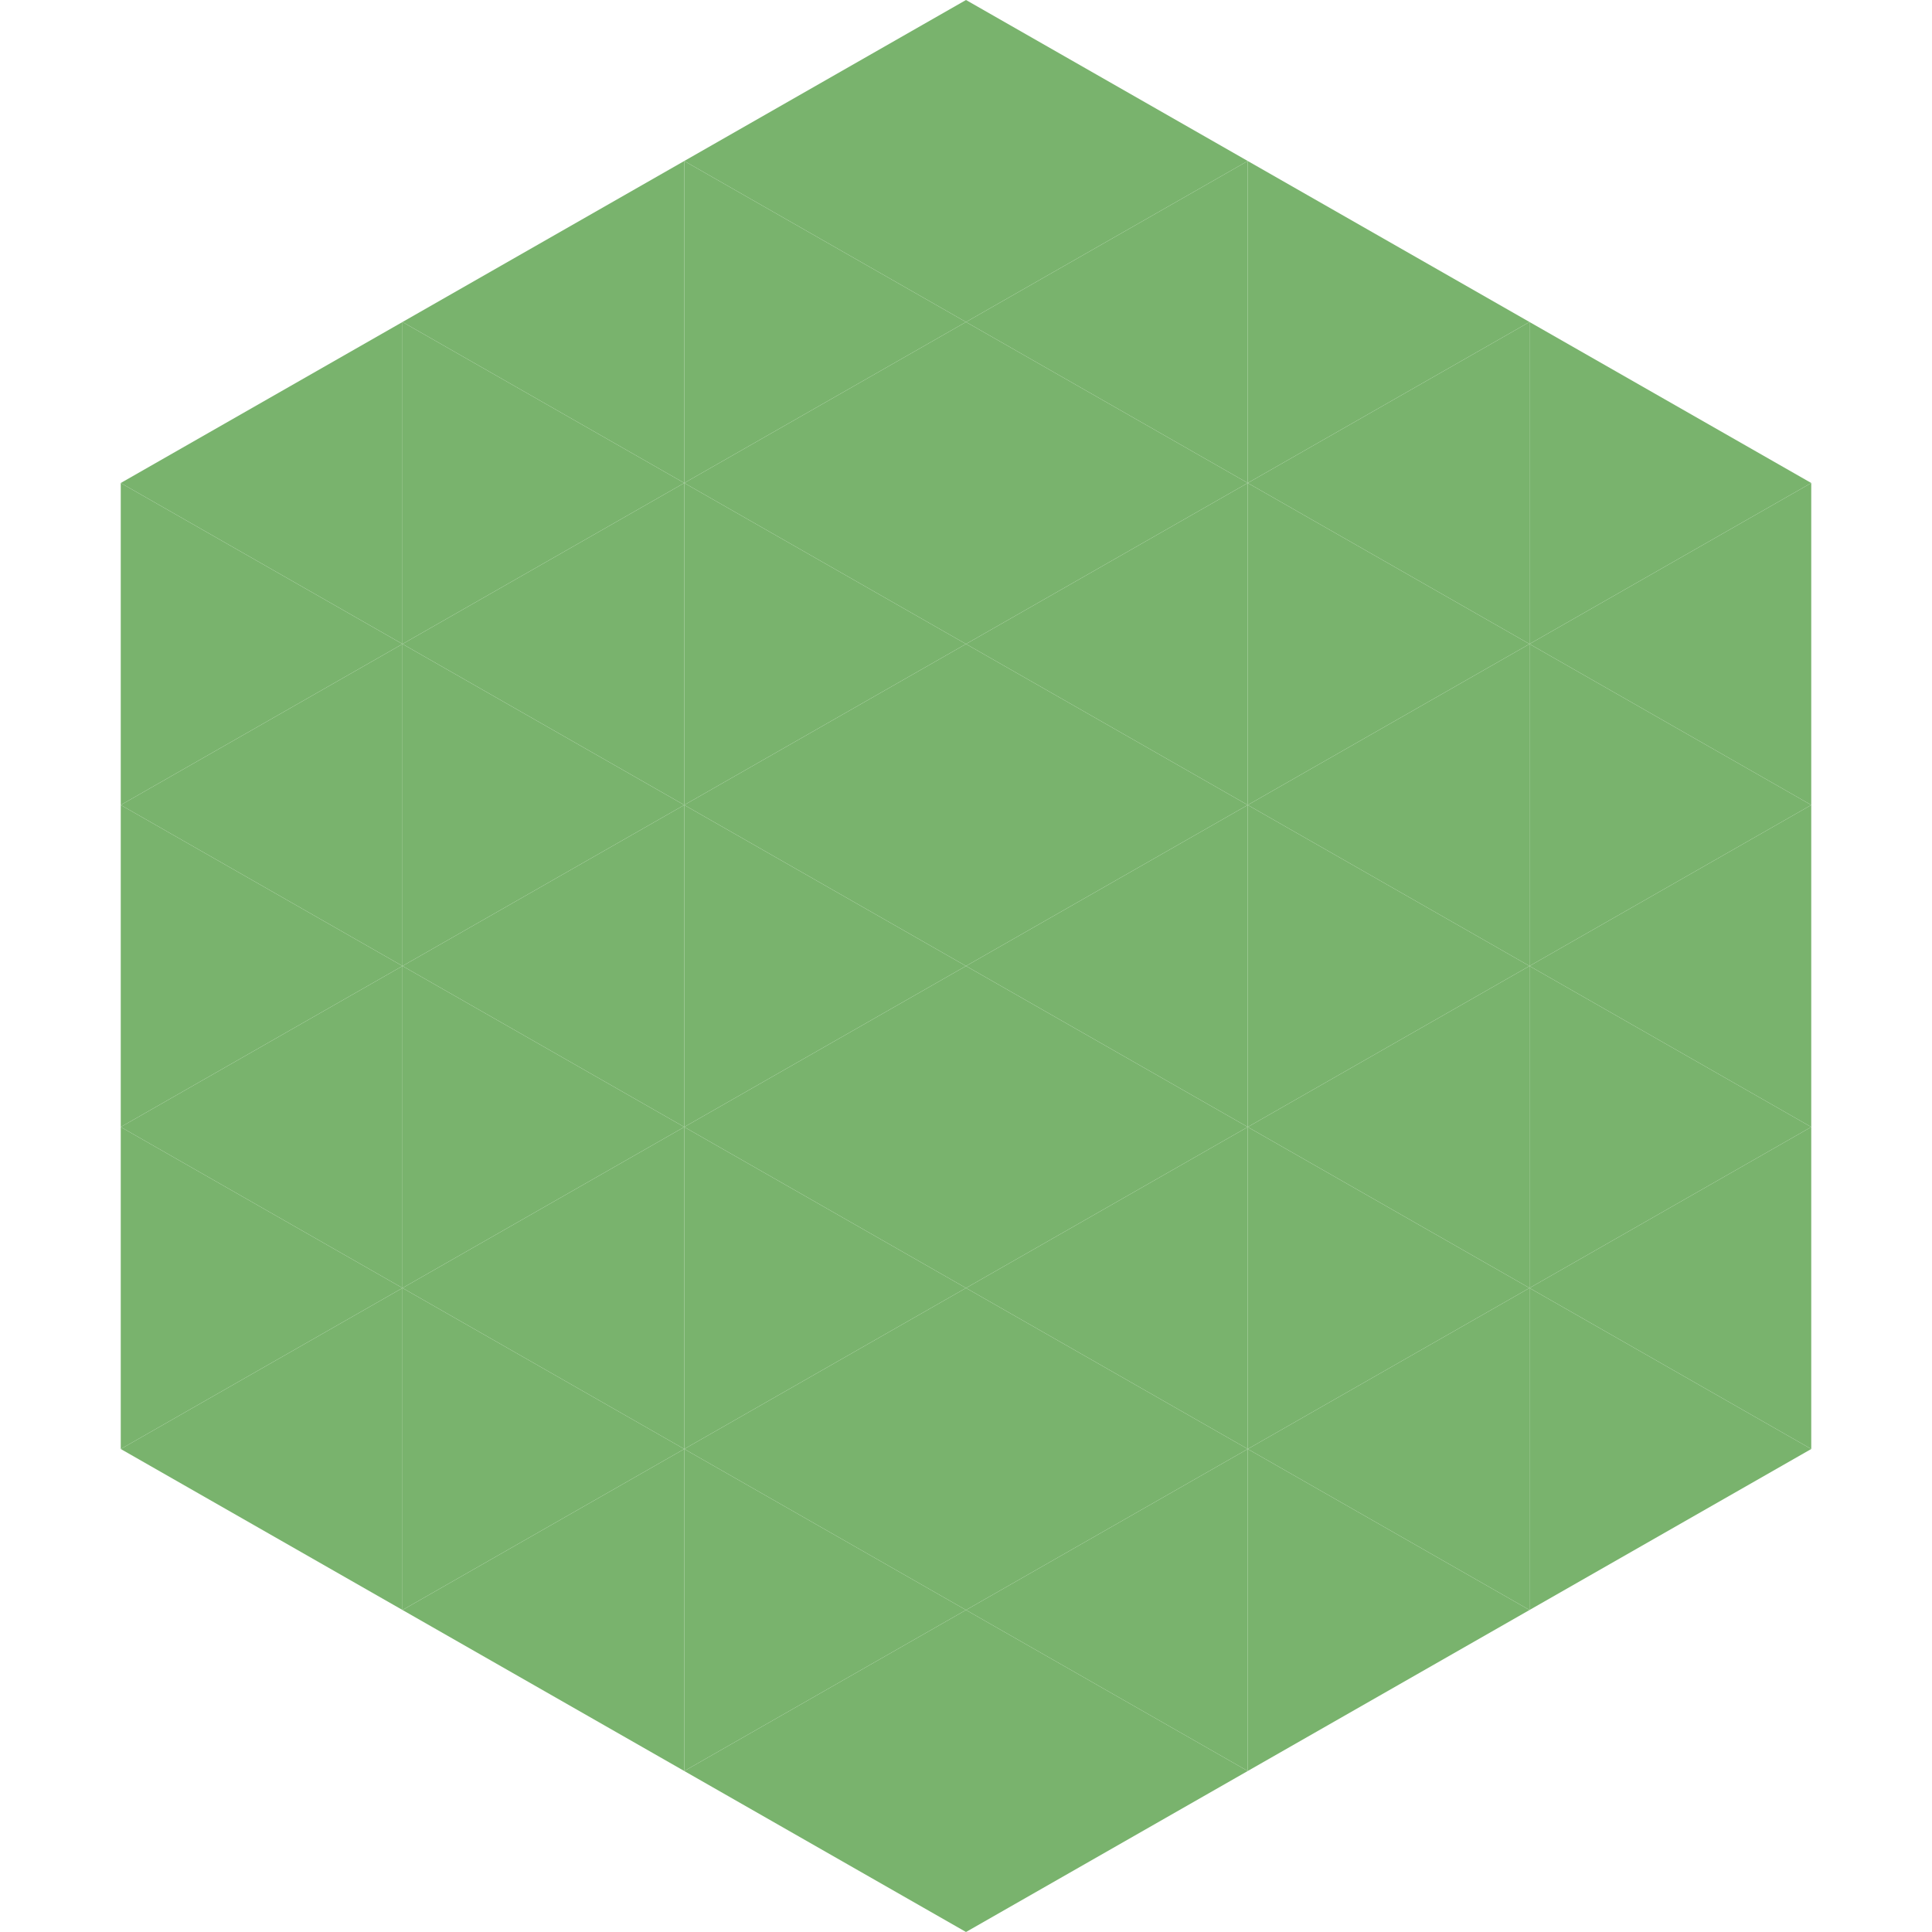
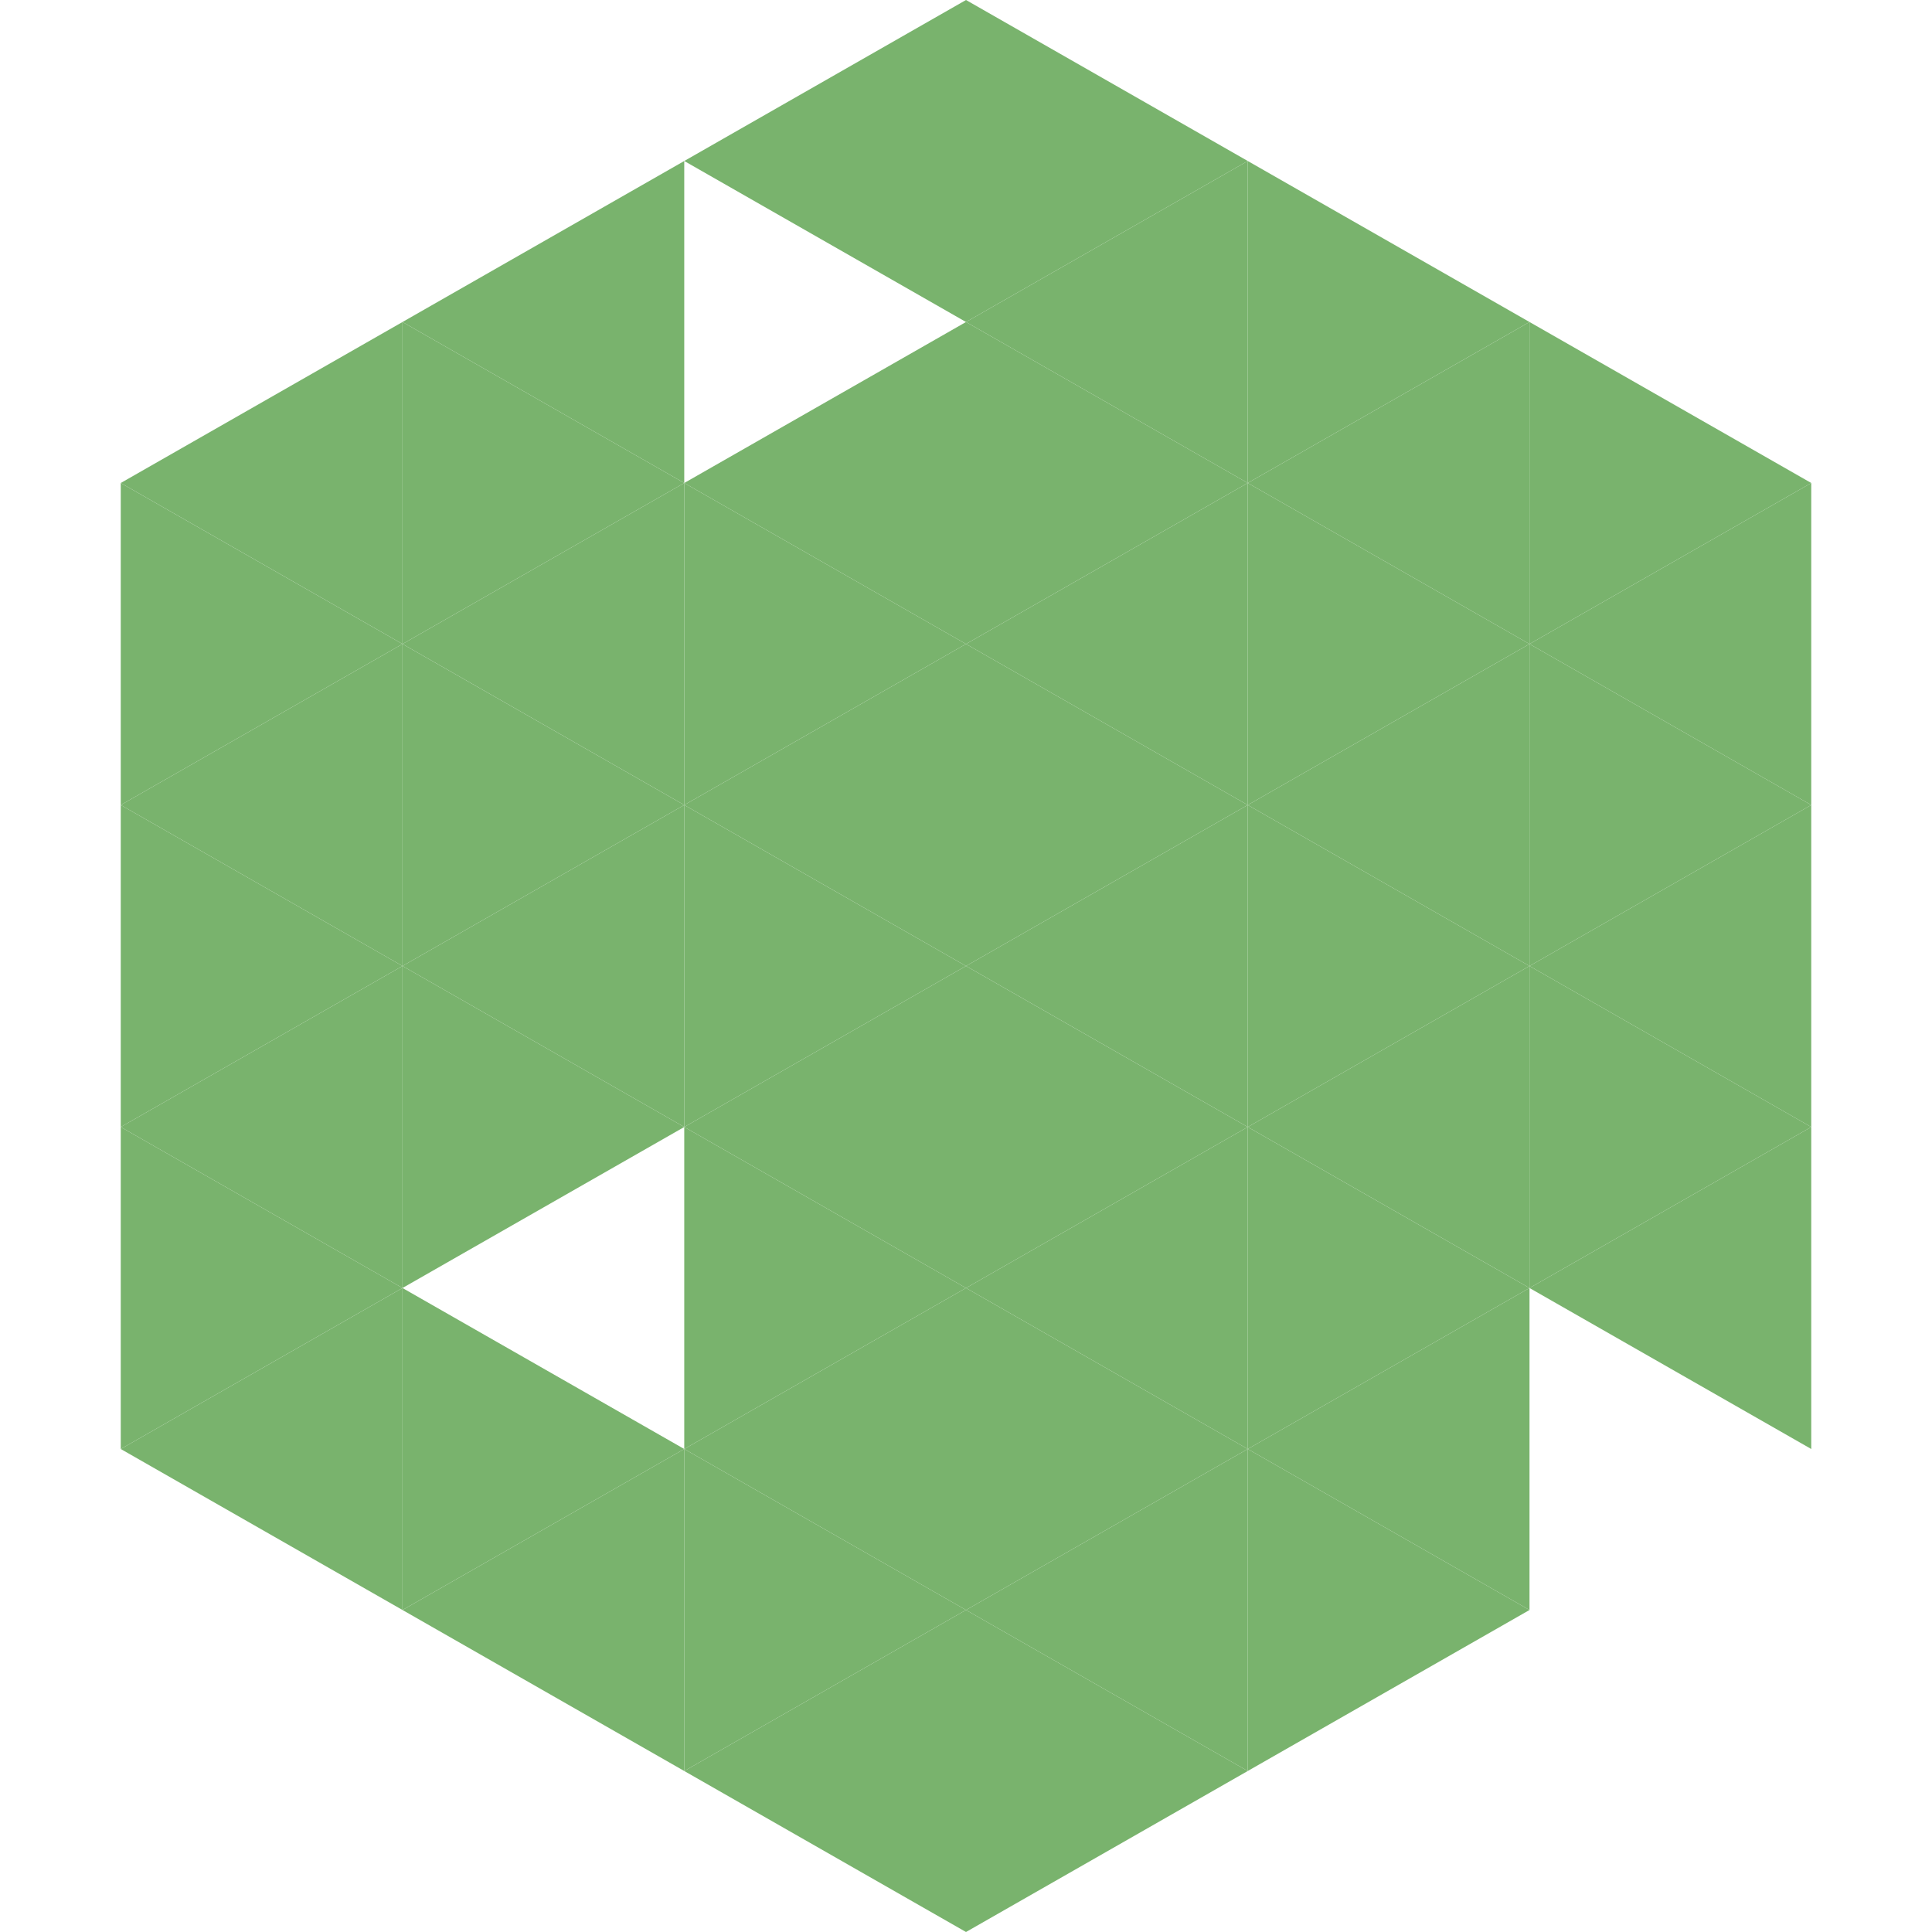
<svg xmlns="http://www.w3.org/2000/svg" width="240" height="240">
  <polygon points="50,40 15,60 50,80" style="fill:rgb(121,179,109)" />
  <polygon points="190,40 225,60 190,80" style="fill:rgb(121,179,109)" />
  <polygon points="15,60 50,80 15,100" style="fill:rgb(121,179,109)" />
  <polygon points="225,60 190,80 225,100" style="fill:rgb(121,179,109)" />
  <polygon points="50,80 15,100 50,120" style="fill:rgb(121,179,109)" />
  <polygon points="190,80 225,100 190,120" style="fill:rgb(121,179,109)" />
  <polygon points="15,100 50,120 15,140" style="fill:rgb(121,179,109)" />
  <polygon points="225,100 190,120 225,140" style="fill:rgb(121,179,109)" />
  <polygon points="50,120 15,140 50,160" style="fill:rgb(121,179,109)" />
  <polygon points="190,120 225,140 190,160" style="fill:rgb(121,179,109)" />
  <polygon points="15,140 50,160 15,180" style="fill:rgb(121,179,109)" />
  <polygon points="225,140 190,160 225,180" style="fill:rgb(121,179,109)" />
  <polygon points="50,160 15,180 50,200" style="fill:rgb(121,179,109)" />
-   <polygon points="190,160 225,180 190,200" style="fill:rgb(121,179,109)" />
  <polygon points="15,180 50,200 15,220" style="fill:rgb(255,255,255); fill-opacity:0" />
  <polygon points="225,180 190,200 225,220" style="fill:rgb(255,255,255); fill-opacity:0" />
  <polygon points="50,0 85,20 50,40" style="fill:rgb(255,255,255); fill-opacity:0" />
  <polygon points="190,0 155,20 190,40" style="fill:rgb(255,255,255); fill-opacity:0" />
  <polygon points="85,20 50,40 85,60" style="fill:rgb(121,179,109)" />
  <polygon points="155,20 190,40 155,60" style="fill:rgb(121,179,109)" />
  <polygon points="50,40 85,60 50,80" style="fill:rgb(121,179,109)" />
  <polygon points="190,40 155,60 190,80" style="fill:rgb(121,179,109)" />
  <polygon points="85,60 50,80 85,100" style="fill:rgb(121,179,109)" />
  <polygon points="155,60 190,80 155,100" style="fill:rgb(121,179,109)" />
  <polygon points="50,80 85,100 50,120" style="fill:rgb(121,179,109)" />
  <polygon points="190,80 155,100 190,120" style="fill:rgb(121,179,109)" />
  <polygon points="85,100 50,120 85,140" style="fill:rgb(121,179,109)" />
  <polygon points="155,100 190,120 155,140" style="fill:rgb(121,179,109)" />
  <polygon points="50,120 85,140 50,160" style="fill:rgb(121,179,109)" />
  <polygon points="190,120 155,140 190,160" style="fill:rgb(121,179,109)" />
-   <polygon points="85,140 50,160 85,180" style="fill:rgb(121,179,109)" />
  <polygon points="155,140 190,160 155,180" style="fill:rgb(121,179,109)" />
  <polygon points="50,160 85,180 50,200" style="fill:rgb(121,179,109)" />
  <polygon points="190,160 155,180 190,200" style="fill:rgb(121,179,109)" />
  <polygon points="85,180 50,200 85,220" style="fill:rgb(121,179,109)" />
  <polygon points="155,180 190,200 155,220" style="fill:rgb(121,179,109)" />
  <polygon points="120,0 85,20 120,40" style="fill:rgb(121,179,109)" />
  <polygon points="120,0 155,20 120,40" style="fill:rgb(121,179,109)" />
-   <polygon points="85,20 120,40 85,60" style="fill:rgb(121,179,109)" />
  <polygon points="155,20 120,40 155,60" style="fill:rgb(121,179,109)" />
  <polygon points="120,40 85,60 120,80" style="fill:rgb(121,179,109)" />
  <polygon points="120,40 155,60 120,80" style="fill:rgb(121,179,109)" />
  <polygon points="85,60 120,80 85,100" style="fill:rgb(121,179,109)" />
  <polygon points="155,60 120,80 155,100" style="fill:rgb(121,179,109)" />
  <polygon points="120,80 85,100 120,120" style="fill:rgb(121,179,109)" />
  <polygon points="120,80 155,100 120,120" style="fill:rgb(121,179,109)" />
  <polygon points="85,100 120,120 85,140" style="fill:rgb(121,179,109)" />
  <polygon points="155,100 120,120 155,140" style="fill:rgb(121,179,109)" />
  <polygon points="120,120 85,140 120,160" style="fill:rgb(121,179,109)" />
  <polygon points="120,120 155,140 120,160" style="fill:rgb(121,179,109)" />
  <polygon points="85,140 120,160 85,180" style="fill:rgb(121,179,109)" />
  <polygon points="155,140 120,160 155,180" style="fill:rgb(121,179,109)" />
  <polygon points="120,160 85,180 120,200" style="fill:rgb(121,179,109)" />
  <polygon points="120,160 155,180 120,200" style="fill:rgb(121,179,109)" />
  <polygon points="85,180 120,200 85,220" style="fill:rgb(121,179,109)" />
  <polygon points="155,180 120,200 155,220" style="fill:rgb(121,179,109)" />
  <polygon points="120,200 85,220 120,240" style="fill:rgb(121,179,109)" />
  <polygon points="120,200 155,220 120,240" style="fill:rgb(121,179,109)" />
-   <polygon points="85,220 120,240 85,260" style="fill:rgb(255,255,255); fill-opacity:0" />
  <polygon points="155,220 120,240 155,260" style="fill:rgb(255,255,255); fill-opacity:0" />
</svg>